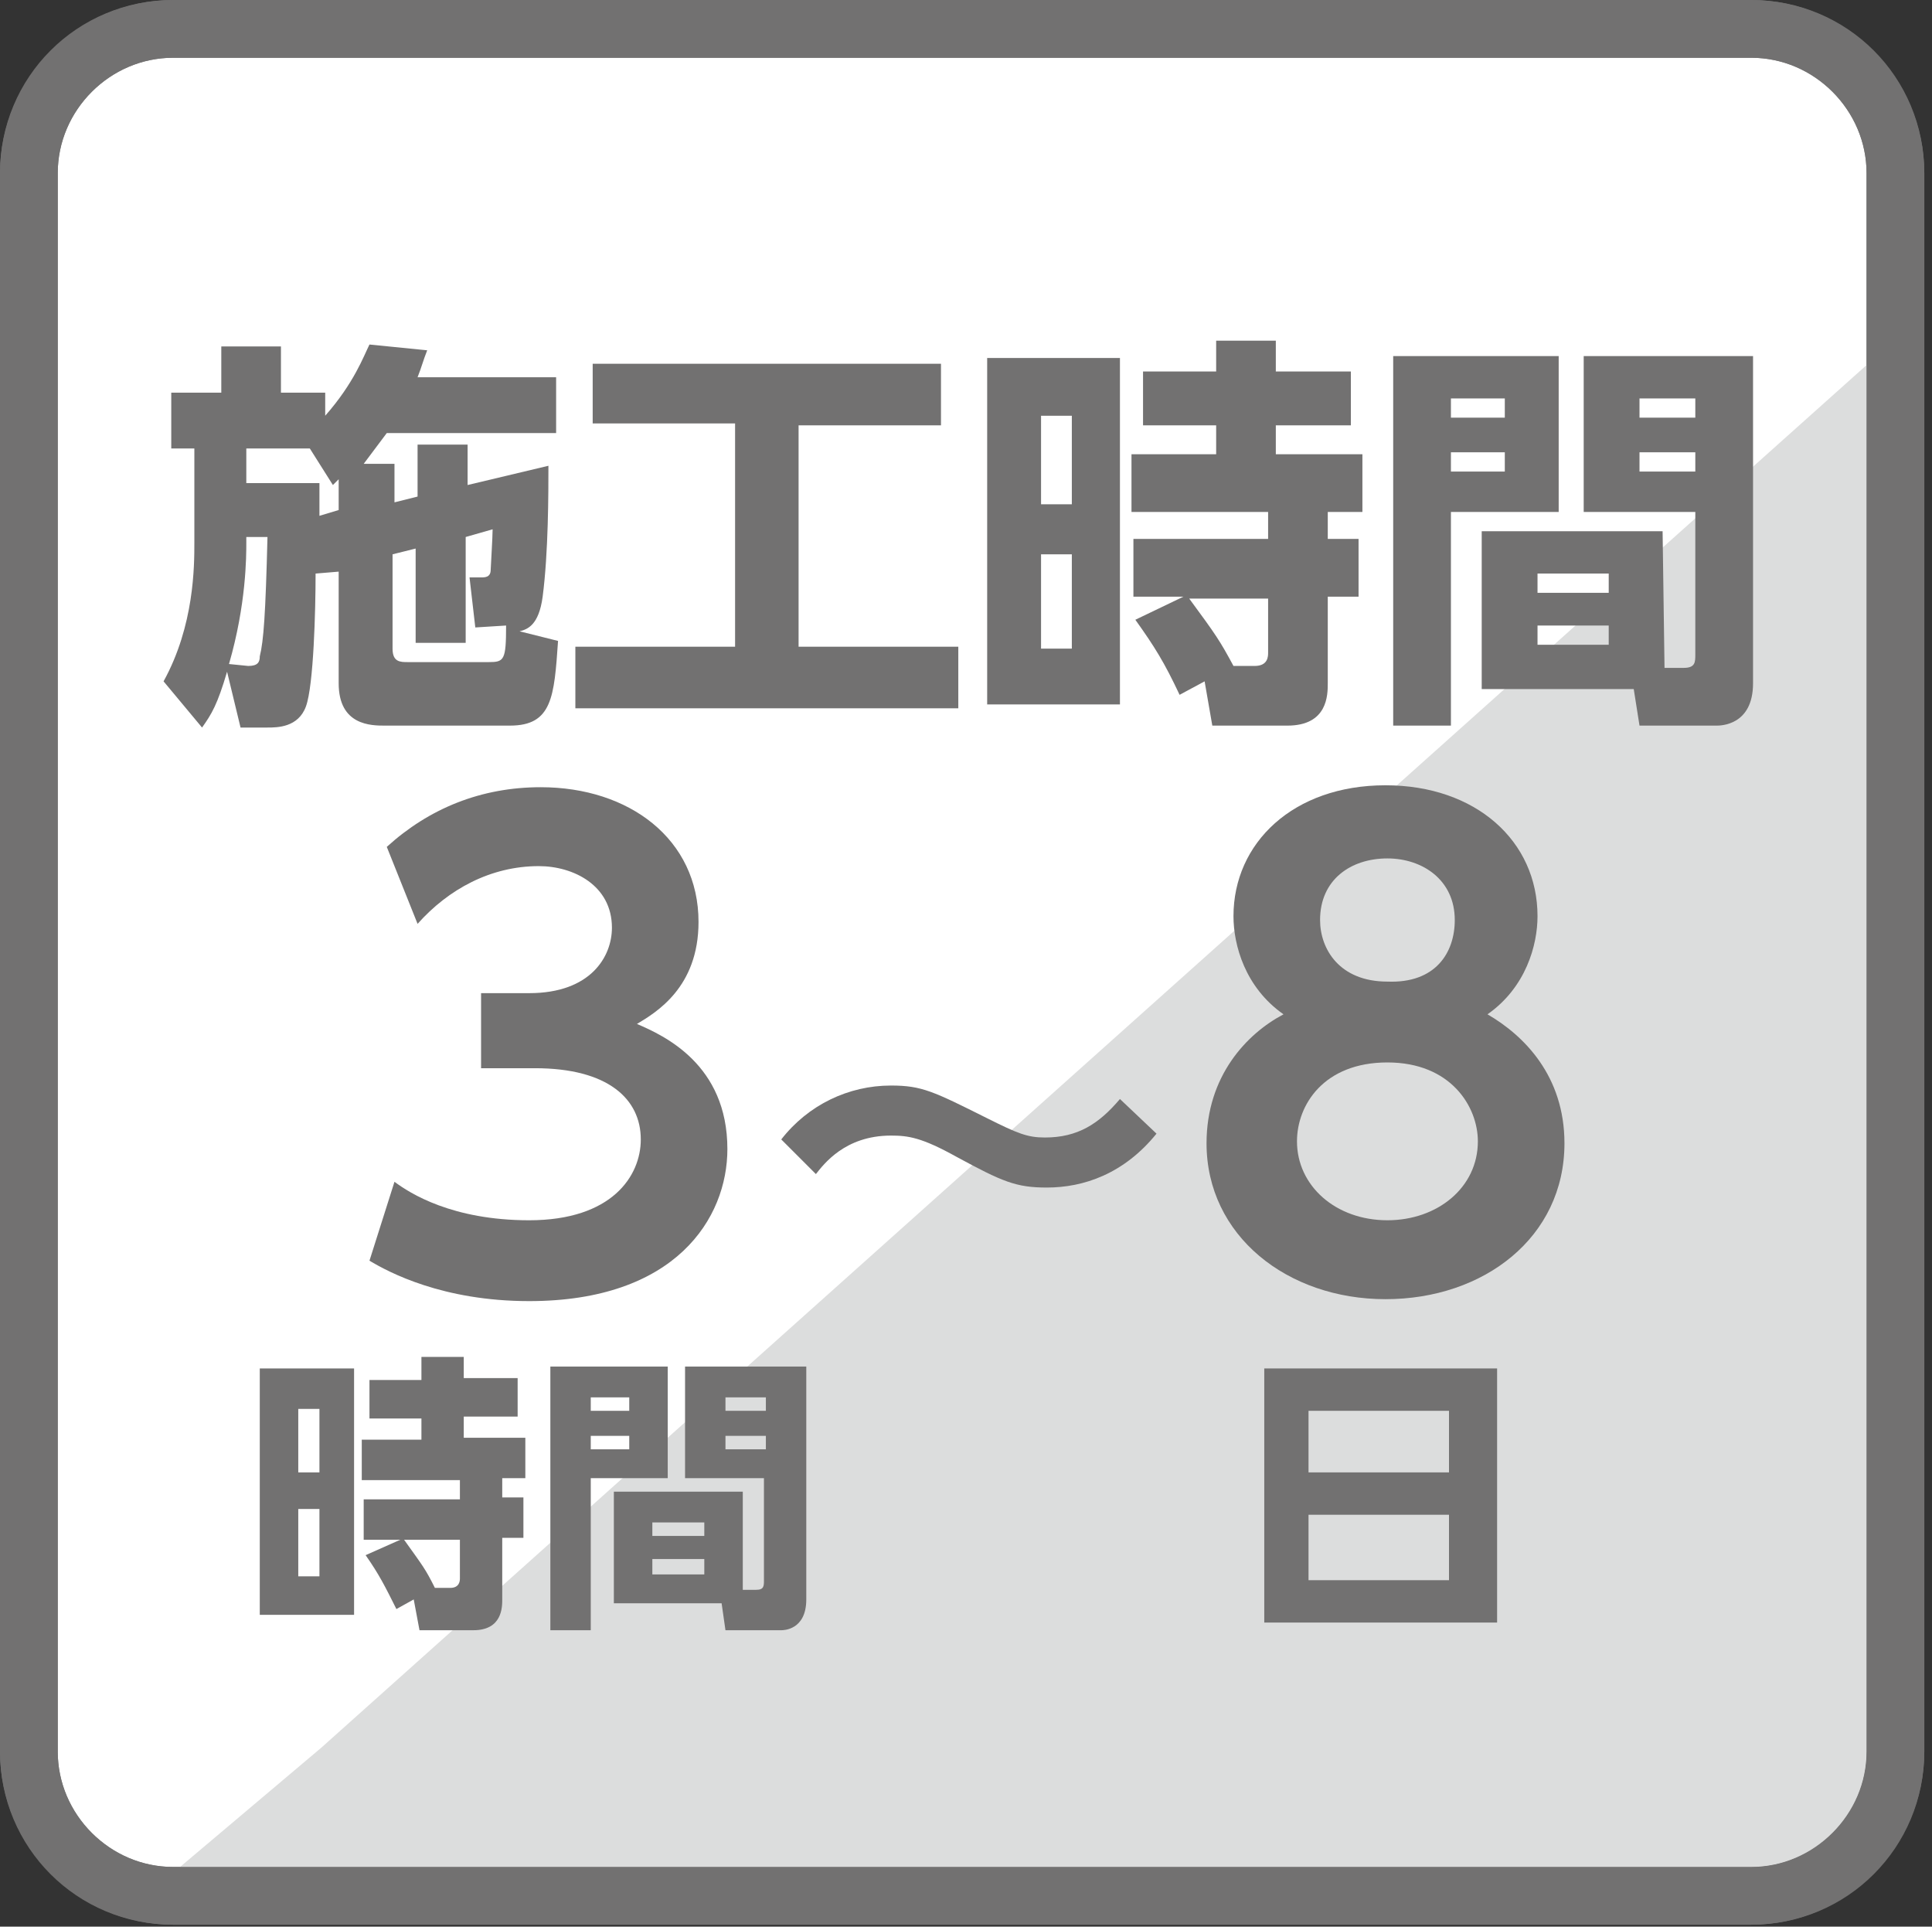
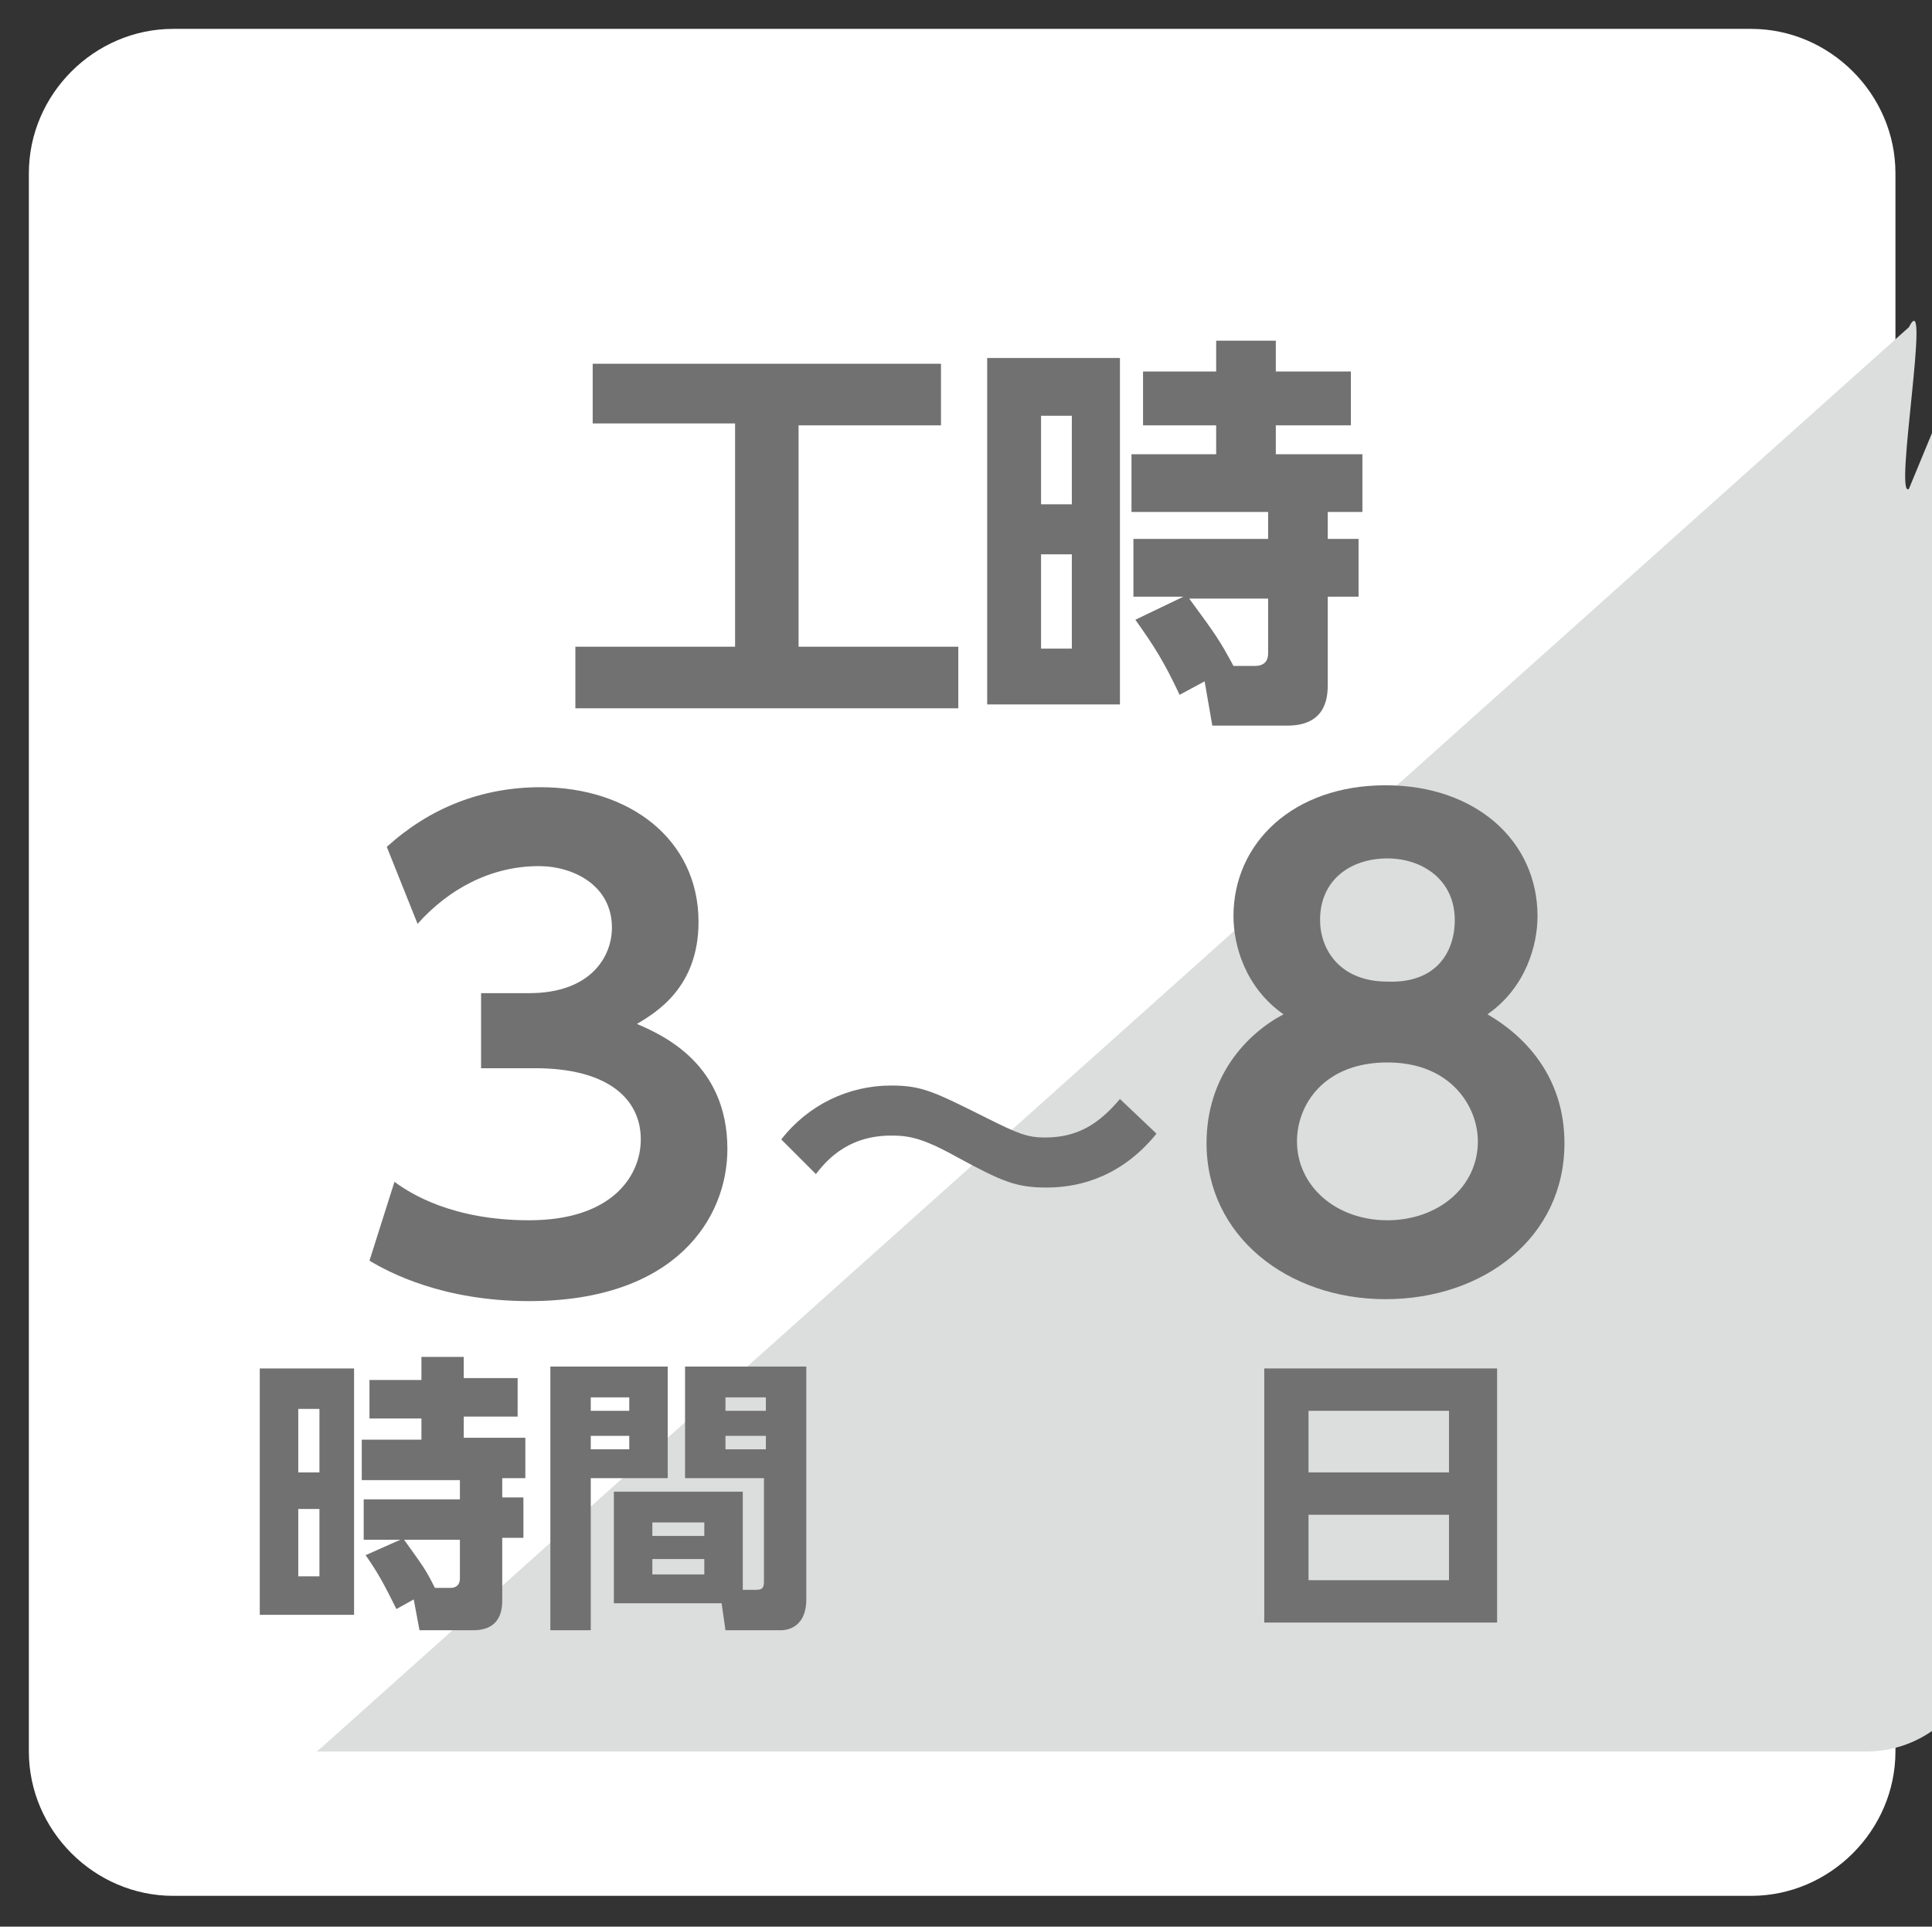
<svg xmlns="http://www.w3.org/2000/svg" xmlns:xlink="http://www.w3.org/1999/xlink" version="1.1" id="レイヤー_1" x="0px" y="0px" viewBox="0 0 100.4 100.1" style="enable-background:new 0 0 100.4 100.1;" xml:space="preserve">
  <rect x="0" y="0" width="100.4" height="100.1" fill="#333333" stroke="none" />
  <style type="text/css">
	.st0{fill:#FFFFFF;}
	.st1{fill:#727171;}
	.st2{fill:none;}
	.st3{clip-path:url(#SVGID_00000119098124888241453390000014199055185481453230_);fill:#DCDDDD;}
	.st4{fill:none;stroke:#727171;stroke-width:3;}
	.st5{enable-background:new    ;}
</style>
  <g>
    <g id="長方形_2" transform="translate(379 190)">
      <g>
        <path class="st0" d="M-370-188.5h82c4.1,0,7.5,3.4,7.5,7.5v82c0,4.1-3.4,7.5-7.5,7.5h-82c-4.1,0-7.5-3.4-7.5-7.5v-82     C-377.5-185.1-374.1-188.5-370-188.5z" />
-         <path class="st1" d="M-288-90h-82c-5,0-9-4-9-9v-82c0-5,4-9,9-9h82c5,0,9,4,9,9v82C-279-94-283-90-288-90z M-370-187     c-3.3,0-6,2.7-6,6v82c0,3.3,2.7,6,6,6h82c3.3,0,6-2.7,6-6v-82c0-3.3-2.7-6-6-6H-370z" />
      </g>
      <path class="st2" d="M-370-190h82c5,0,9,4,9,9v82c0,5-4,9-9,9h-82c-5,0-9-4-9-9v-82C-379-186-375-190-370-190z" />
    </g>
    <g>
      <g>
        <defs>
-           <path id="SVGID_1_" d="M9,3C5.7,3,3,5.7,3,9v82c0,3.3,2.7,6,6,6h82c3.3,0,6-2.7,6-6V9c0-3.3-2.7-6-6-6H9z" />
+           <path id="SVGID_1_" d="M9,3v82c0,3.3,2.7,6,6,6h82c3.3,0,6-2.7,6-6V9c0-3.3-2.7-6-6-6H9z" />
        </defs>
        <clipPath id="SVGID_00000066476584550139620850000009640393509997070214_">
          <use xlink:href="#SVGID_1_" style="overflow:visible;" />
        </clipPath>
        <path id="パス_3" style="clip-path:url(#SVGID_00000066476584550139620850000009640393509997070214_);fill:#DCDDDD;" d="     M99.2,25.4l1.2-2.9c0-0.1,0,11.6,0,15v56.3c0,3.4-4.9,6.2-8.9,6.2H28.6c-4,0-19.6,0.7-19.6-2.7l7.7-6.5L99.2,17     C100.4,14.6,98.4,26,99.2,25.4z" />
      </g>
    </g>
    <g id="長方形_2_00000145773707964847859680000016565486125856675772_" transform="translate(379 190)">
-       <path class="st4" d="M-370-188.5h82c4.1,0,7.5,3.4,7.5,7.5v82c0,4.1-3.4,7.5-7.5,7.5h-82c-4.1,0-7.5-3.4-7.5-7.5v-82    C-377.5-185.1-374.1-188.5-370-188.5z" />
      <path class="st2" d="M-370-190h82c5,0,9,4,9,9v82c0,5-4,9-9,9h-82c-5,0-9-4-9-9v-82C-379-186-375-190-370-190z" />
    </g>
  </g>
  <g id="グループ_1" transform="translate(0 -2)">
    <g class="st5">
-       <path class="st1" d="M16.4,31.8c0,1.9-0.1,5.8-0.5,6.9c-0.4,1.1-1.5,1.1-2,1.1h-1.4l-0.7-2.9c-0.5,1.7-0.8,2.2-1.3,2.9l-2-2.4    c1.6-2.9,1.6-6,1.6-7.2v-4.9H8.9v-2.9h2.6V20h3.1v2.4h2.3v1.2c1.5-1.7,2-3.1,2.3-3.7l3,0.3c-0.2,0.5-0.3,0.9-0.5,1.4h7.2v2.9h-8.8    c-0.3,0.4-0.6,0.8-1.2,1.6h1.6v2l1.2-0.3v-2.7h2.6v2.1l4.2-1c0,1.4,0,4.5-0.3,6.8c-0.2,1.5-0.8,1.7-1.2,1.8l2,0.5    c-0.2,2.9-0.3,4.4-2.5,4.4H20c-0.7,0-2.4,0-2.4-2.2v-5.8L16.4,31.8z M12.9,36.6c0.5,0,0.6-0.2,0.6-0.5c0.2-0.8,0.3-2.2,0.4-6.2    h-1.1v0.3c0,0.7,0,3.2-0.9,6.3L12.9,36.6L12.9,36.6z M17.6,28.5v-1.6c-0.1,0.1-0.1,0.1-0.3,0.3l-1.2-1.9h-3.3v1.8h3.8    c0,0.4,0,0.7,0,1.7L17.6,28.5z M24.7,34.6L24.4,32H25c0.2,0,0.5,0,0.5-0.4c0-0.1,0.1-1.7,0.1-2.1l-1.4,0.4v5.5h-2.6v-4.9l-1.2,0.3    v4.9c0,0.7,0.4,0.7,0.8,0.7h4.2c0.8,0,0.9-0.1,0.9-1.9L24.7,34.6C24.7,34.5,24.7,34.6,24.7,34.6z" />
      <path class="st1" d="M30.7,20.9h18.2v3.2h-7.4v11.5h8.3v3.2H29.9v-3.2h8.3V24h-7.4v-3.1H30.7z" />
      <path class="st1" d="M58.2,20.6v18h-6.9v-18C51.3,20.6,58.2,20.6,58.2,20.6z M55.7,23.6h-1.6v4.6h1.6V23.6z M55.7,30.8h-1.6v4.9    h1.6V30.8z M61.3,38.1c-0.8-1.7-1.3-2.5-2.3-3.9l2.5-1.2h-2.6v-3h7v-1.4h-7.1v-3h4.4v-1.5h-3.8v-2.8h3.8v-1.6h3.1v1.6h3.9v2.8    h-3.9v1.5h4.5v3H69V30h1.6v3H69v4.5c0,0.6,0,2.2-2.1,2.2H63l-0.4-2.3L61.3,38.1z M61.8,33.1c1.4,1.9,1.6,2.2,2.3,3.5h1.1    c0.7,0,0.7-0.5,0.7-0.7v-2.8H61.8z" />
-       <path class="st1" d="M72.4,20.5H81v8.1h-5.6v11.1h-3V20.5z M75.4,22.7v1h2.8v-1H75.4z M75.4,25.5v1h2.8v-1H75.4z M86.5,36.7h1    c0.6,0,0.6-0.3,0.6-0.7v-7.4h-5.8v-8.1h8.8v17c0,2.2-1.7,2.2-1.9,2.2h-4l-0.3-1.9H77v-8.2h9.4L86.5,36.7    C86.4,36.7,86.5,36.7,86.5,36.7z M79.9,31.8v1h3.7v-1H79.9z M79.9,34.5v1h3.7v-1H79.9z M85.2,22.7v1h2.9v-1H85.2z M85.2,25.5v1    h2.9v-1H85.2z" />
    </g>
  </g>
  <g id="グループ_12">
    <g id="グループ_9" transform="translate(9 38)">
      <g class="st5">
        <path class="st1" d="M51.1,20.9c-1.7,2.1-3.8,2.8-5.7,2.8c-1.6,0-2.3-0.3-4.7-1.6c-1.8-1-2.5-1.1-3.4-1.1c-2.4,0-3.5,1.5-3.9,2     l-1.8-1.8c1.4-1.8,3.5-2.8,5.7-2.8c1.6,0,2.2,0.3,5,1.7c1.6,0.8,2.1,1,3,1c1.7,0,2.8-0.7,3.9-2L51.1,20.9z" />
      </g>
    </g>
    <g id="グループ_11" transform="translate(9 27.5)">
      <g class="st5">
        <path class="st1" d="M9.4,43.6v12.8H4.5V43.6H9.4z M7.6,45.7H6.5V49h1.1V45.7z M7.6,50.9H6.5v3.5h1.1V50.9z M11.6,56.1     c-0.6-1.2-0.9-1.8-1.6-2.8l1.8-0.8H9.9v-2.1h5v-1H9.8v-2.1h3.1v-1.1h-2.7v-2h2.7V43h2.2v1.1h2.8v2h-2.8v1.1h3.2v2.1h-1.2v1h1.1     v2.1h-1.1v3.2c0,0.4,0,1.6-1.5,1.6h-2.8l-0.3-1.6L11.6,56.1z M12,52.5c1,1.4,1.1,1.5,1.6,2.5h0.8c0.5,0,0.5-0.4,0.5-0.5v-2H12z" />
        <path class="st1" d="M19.6,43.5h6.1v5.8h-4v7.9h-2.1V43.5z M21.7,45.1v0.7h2v-0.7H21.7z M21.7,47.1v0.7h2v-0.7H21.7z M29.6,55.1     h0.7c0.4,0,0.4-0.2,0.4-0.5v-5.3h-4.1v-5.8h6.3v12.1c0,1.6-1.2,1.6-1.3,1.6h-2.9l-0.2-1.4h-5.6V50h6.7     C29.6,50,29.6,55.1,29.6,55.1z M24.9,51.6v0.7h2.7v-0.7H24.9z M24.9,53.5v0.8h2.7v-0.8H24.9z M28.7,45.1v0.7h2.1v-0.7H28.7z      M28.7,47.1v0.7h2.1v-0.7H28.7z" />
      </g>
    </g>
    <g id="グループ_11_00000021111672350256604550000004808343835770550422_" transform="translate(9 27.5)">
      <g class="st5">
        <path class="st1" d="M68.8,43.6v13.2H56.7V43.6H68.8z M59,49h7.3v-3.2H59V49z M59,51.2v3.4h7.3v-3.4H59z" />
      </g>
    </g>
  </g>
  <g>
    <path class="st1" d="M81.3,59.4c0,4.9-4.2,8.1-9.3,8.1s-9.3-3.3-9.3-8.1c0-3.5,2.1-5.7,4-6.7c-2-1.4-2.6-3.6-2.6-5.1   c0-3.8,3.1-6.8,7.9-6.8c4.7,0,7.9,2.9,7.9,6.8c0,1.5-0.6,3.7-2.6,5.1C79.2,53.8,81.3,55.9,81.3,59.4z M76.8,59.3   c0-1.8-1.4-4.1-4.7-4.1c-3.3,0-4.7,2.2-4.7,4.1c0,2.3,2,4.1,4.7,4.1C74.7,63.4,76.8,61.7,76.8,59.3z M75.6,47.8   c0-2.1-1.7-3.2-3.5-3.2c-1.9,0-3.5,1.1-3.5,3.2c0,1.5,1,3.2,3.5,3.2C74.6,51.1,75.6,49.5,75.6,47.8z" />
  </g>
  <g>
    <path class="st1" d="M20.5,61.4c0.8,0.6,3,2,7,2c4.3,0,5.8-2.3,5.8-4.2c0-2.1-1.7-3.7-5.5-3.7H25v-3.9h2.5c3.2,0,4.3-1.9,4.3-3.4   c0-2.2-2-3.2-3.8-3.2c-2.5,0-4.7,1.2-6.3,3l-1.6-4c2.2-2,4.9-3.1,8-3.1c4.6,0,8.2,2.7,8.2,7c0,3.4-2.2,4.7-3.2,5.3   c1.4,0.6,4.7,2.1,4.7,6.5c0,3.6-2.7,7.9-10.3,7.9c-4.5,0-7.3-1.5-8.3-2.1L20.5,61.4z" />
  </g>
</svg>